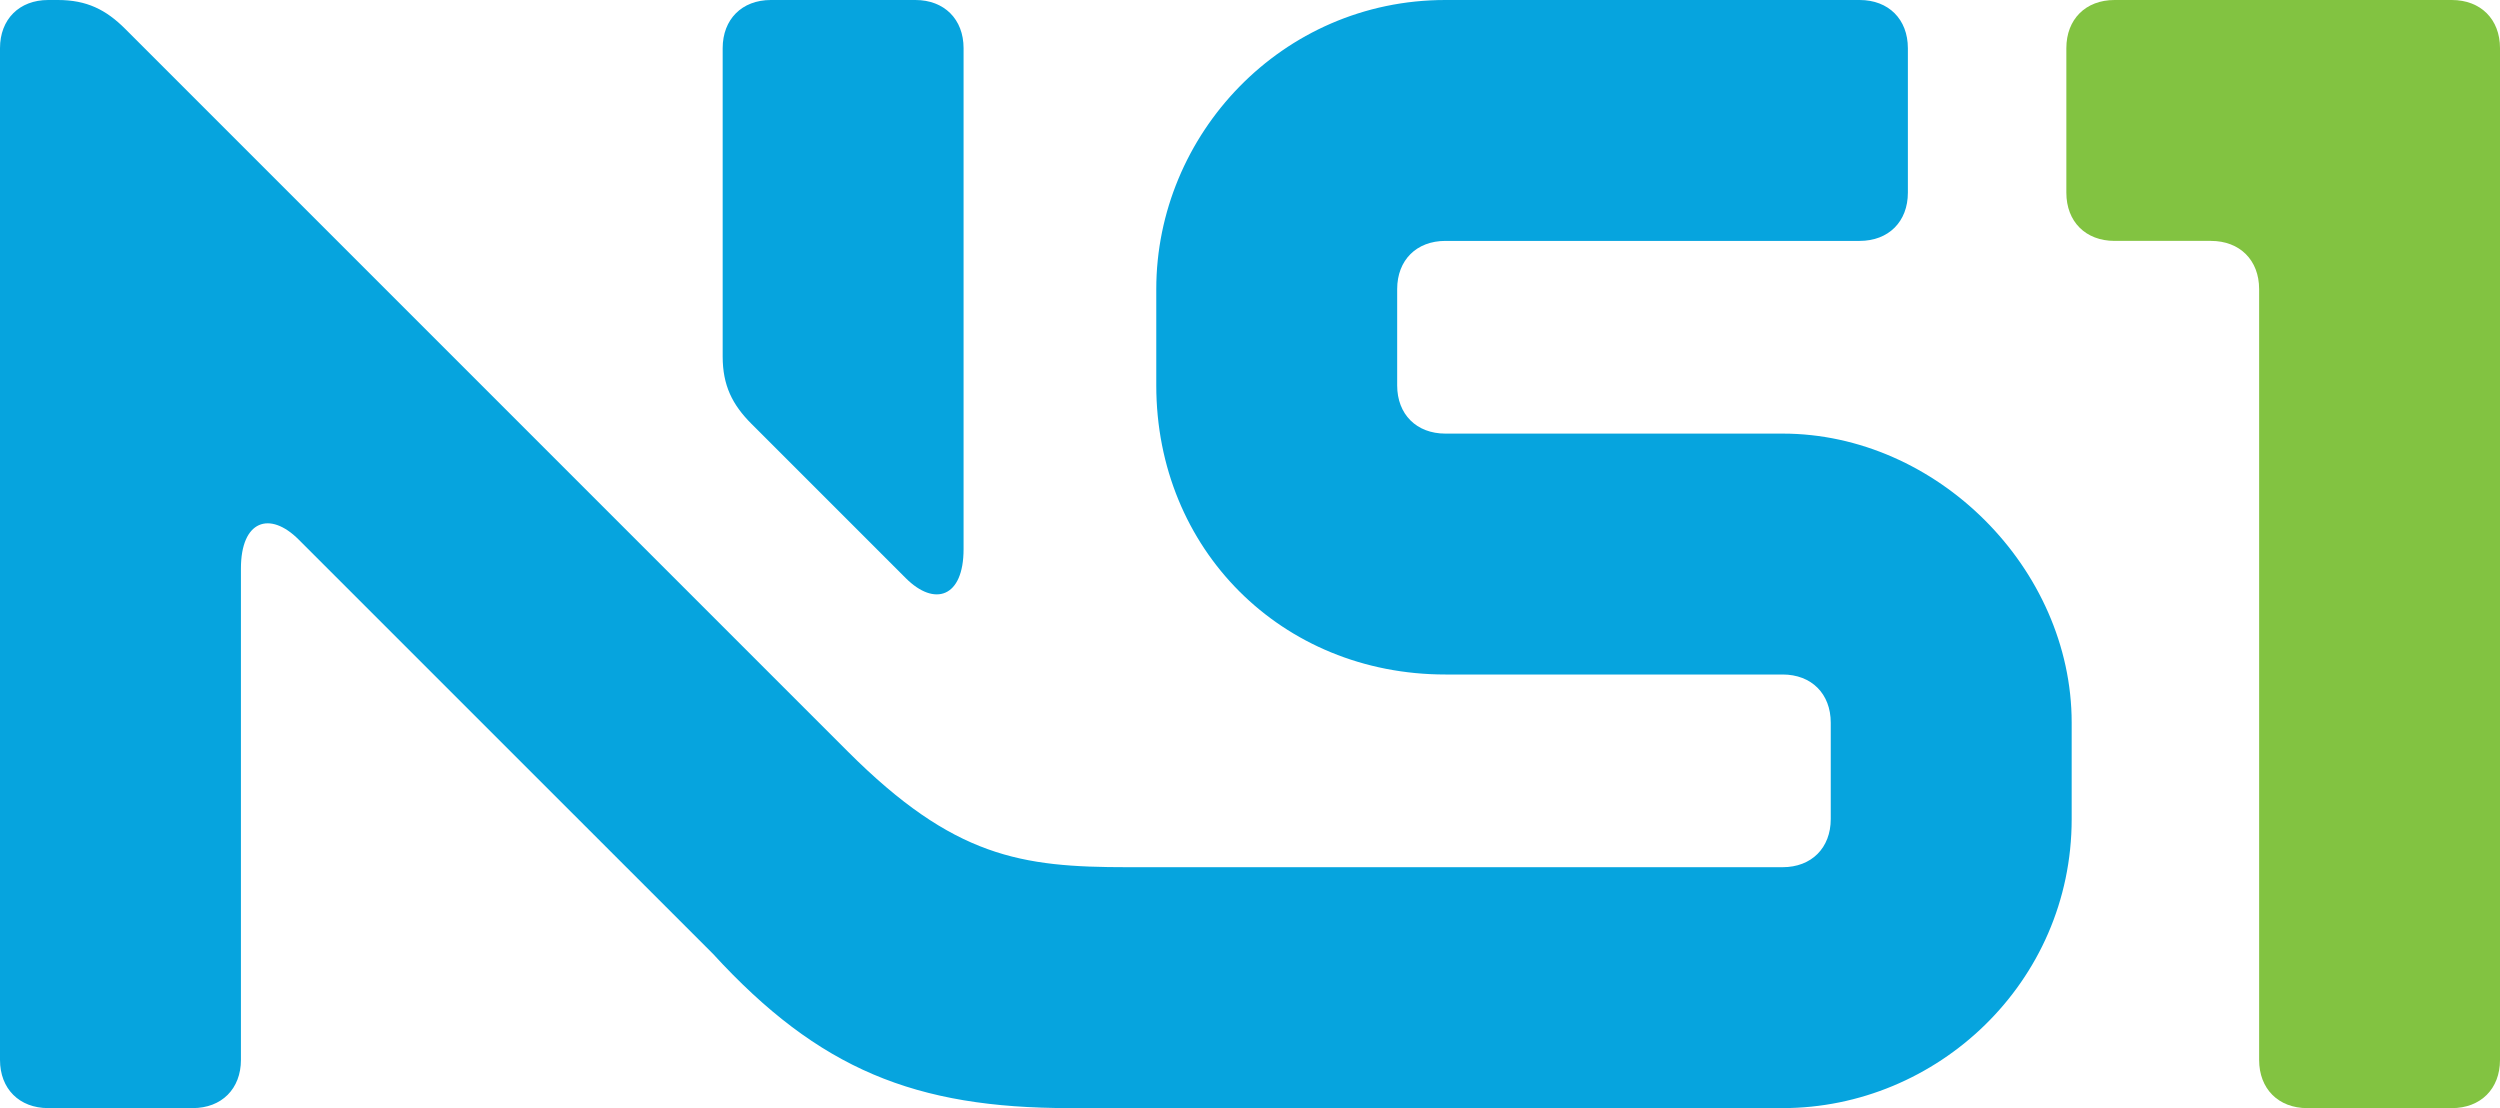
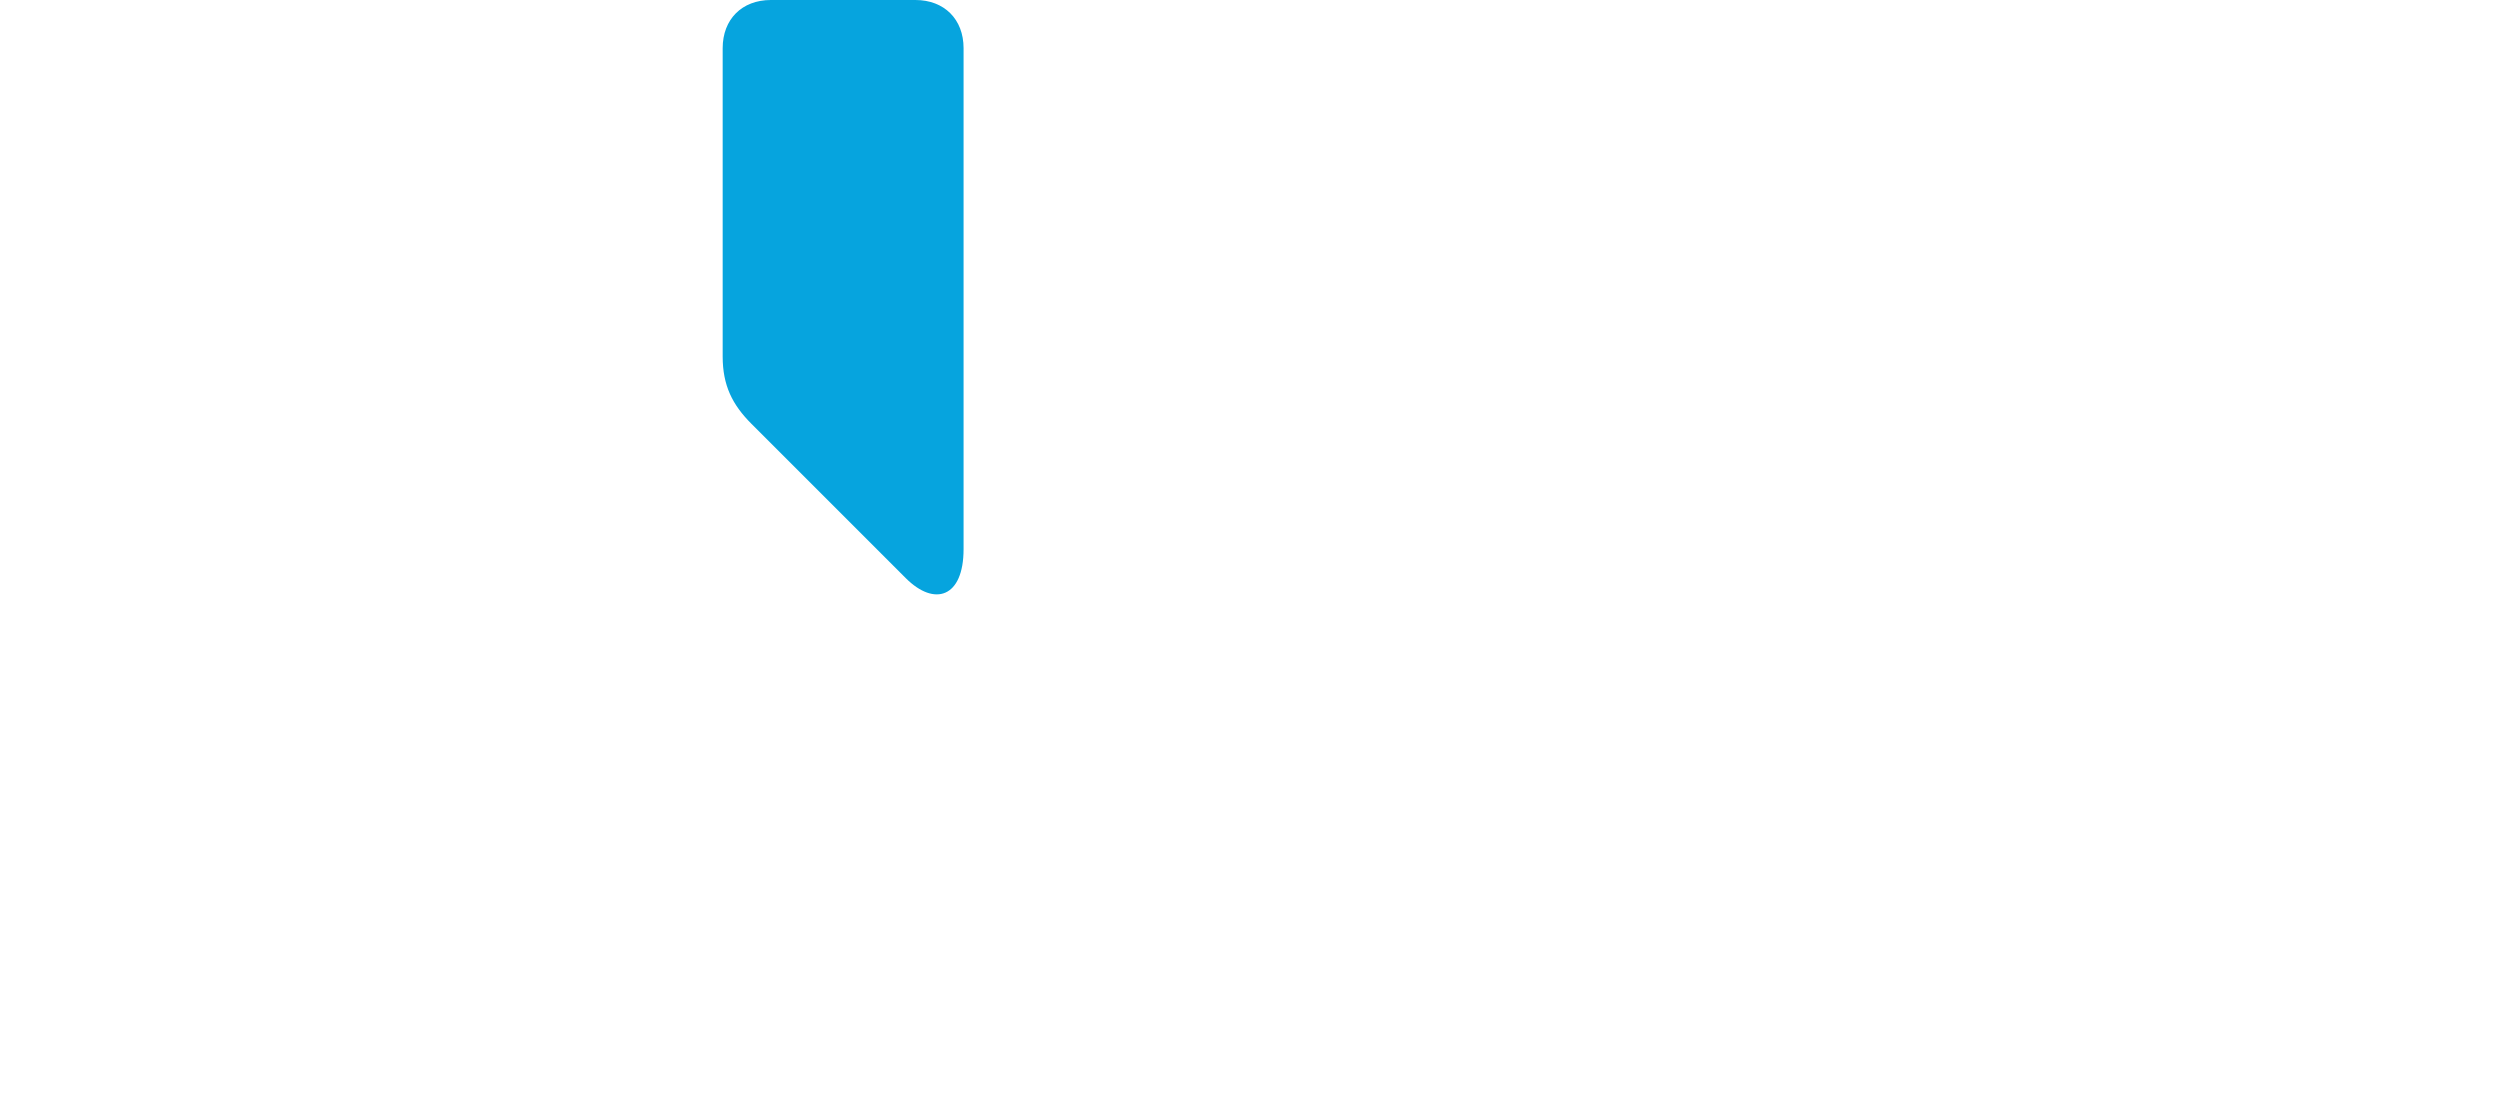
<svg xmlns="http://www.w3.org/2000/svg" version="1.1" id="Layer_1" x="0px" y="0px" width="100px" height="44.324px" viewBox="0 0 100 44.324" enable-background="new 0 0 100 44.324" xml:space="preserve">
  <g>
    <g>
-       <path fill="#06A4DE" d="M71.305,17.344h-13.49c-1.156,0-1.928-0.771-1.928-1.926v-3.855c0-1.156,0.771-1.927,1.928-1.927h16.572    c1.156,0,1.928-0.771,1.928-1.928V1.927C76.314,0.771,75.543,0,74.387,0H57.814c-6.553,0-11.563,5.396-11.563,11.563v3.855    c0,6.552,5.01,11.562,11.563,11.562h13.49c1.156,0,1.926,0.771,1.926,1.928v3.854c0,1.155-0.77,1.926-1.926,1.926H45.096    c-4.24,0-6.938-0.385-11.18-4.624L5.01,1.157C4.239,0.386,3.468,0,2.313,0H1.927C0.771,0,0,0.771,0,1.927v40.469    c0,1.156,0.772,1.928,1.928,1.928h5.78c1.157,0,1.929-0.771,1.929-1.928V22.74c0-1.928,1.155-2.313,2.311-1.156l16.574,16.572    c4.239,4.626,8.094,6.168,14.259,6.168h28.523c6.166,0,11.563-5.011,11.563-11.563v-3.854    C82.867,22.74,77.471,17.344,71.305,17.344z" />
      <path fill="#06A4DE" d="M38.543,1.927C38.543,0.771,37.771,0,36.616,0h-5.782c-1.156,0-1.927,0.771-1.927,1.927v12.333    c0,1.157,0.385,1.927,1.156,2.698l6.167,6.167c1.156,1.156,2.313,0.771,2.313-1.156V1.927z" />
    </g>
-     <path fill="#82C341" d="M82.654,1.927v5.781c0,1.157,0.771,1.928,1.928,1.928h3.855c1.156,0,1.928,0.771,1.928,1.927v30.834   c0,1.156,0.77,1.928,1.926,1.928h5.781c1.156,0,1.928-0.771,1.928-1.928V1.927C100,0.771,99.229,0,98.072,0h-13.49   C83.426,0,82.654,0.771,82.654,1.927z" />
  </g>
</svg>